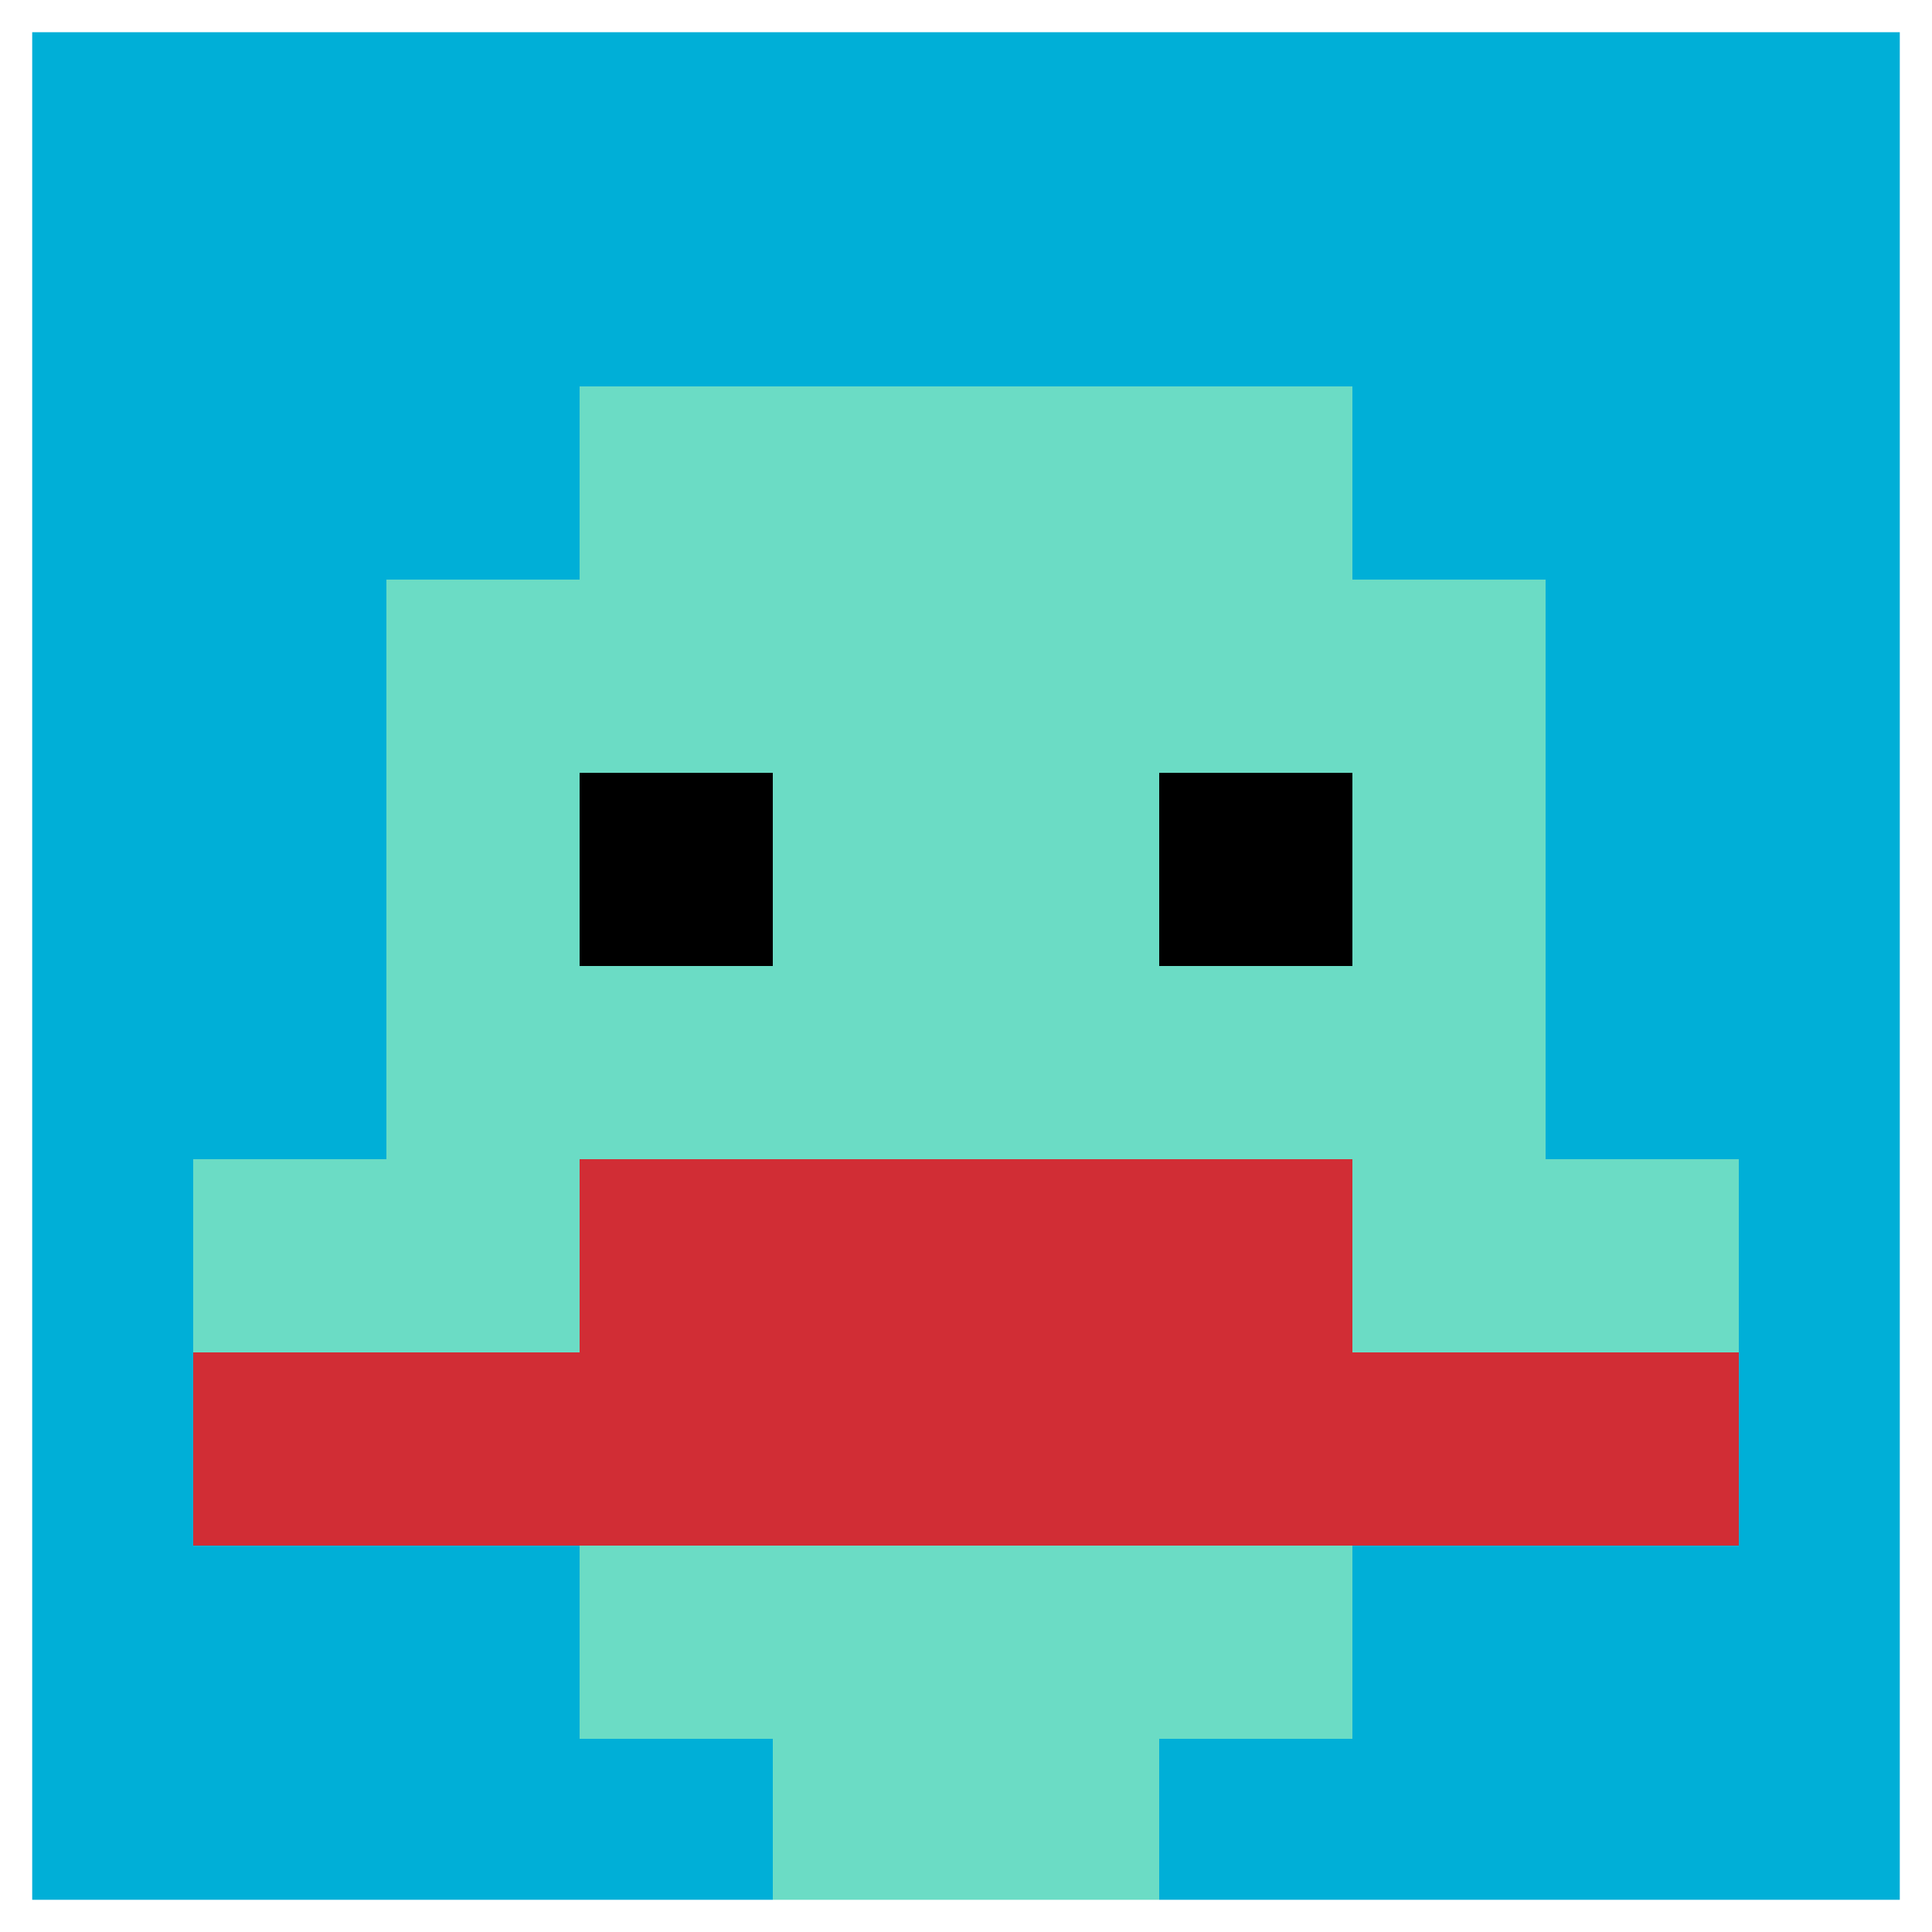
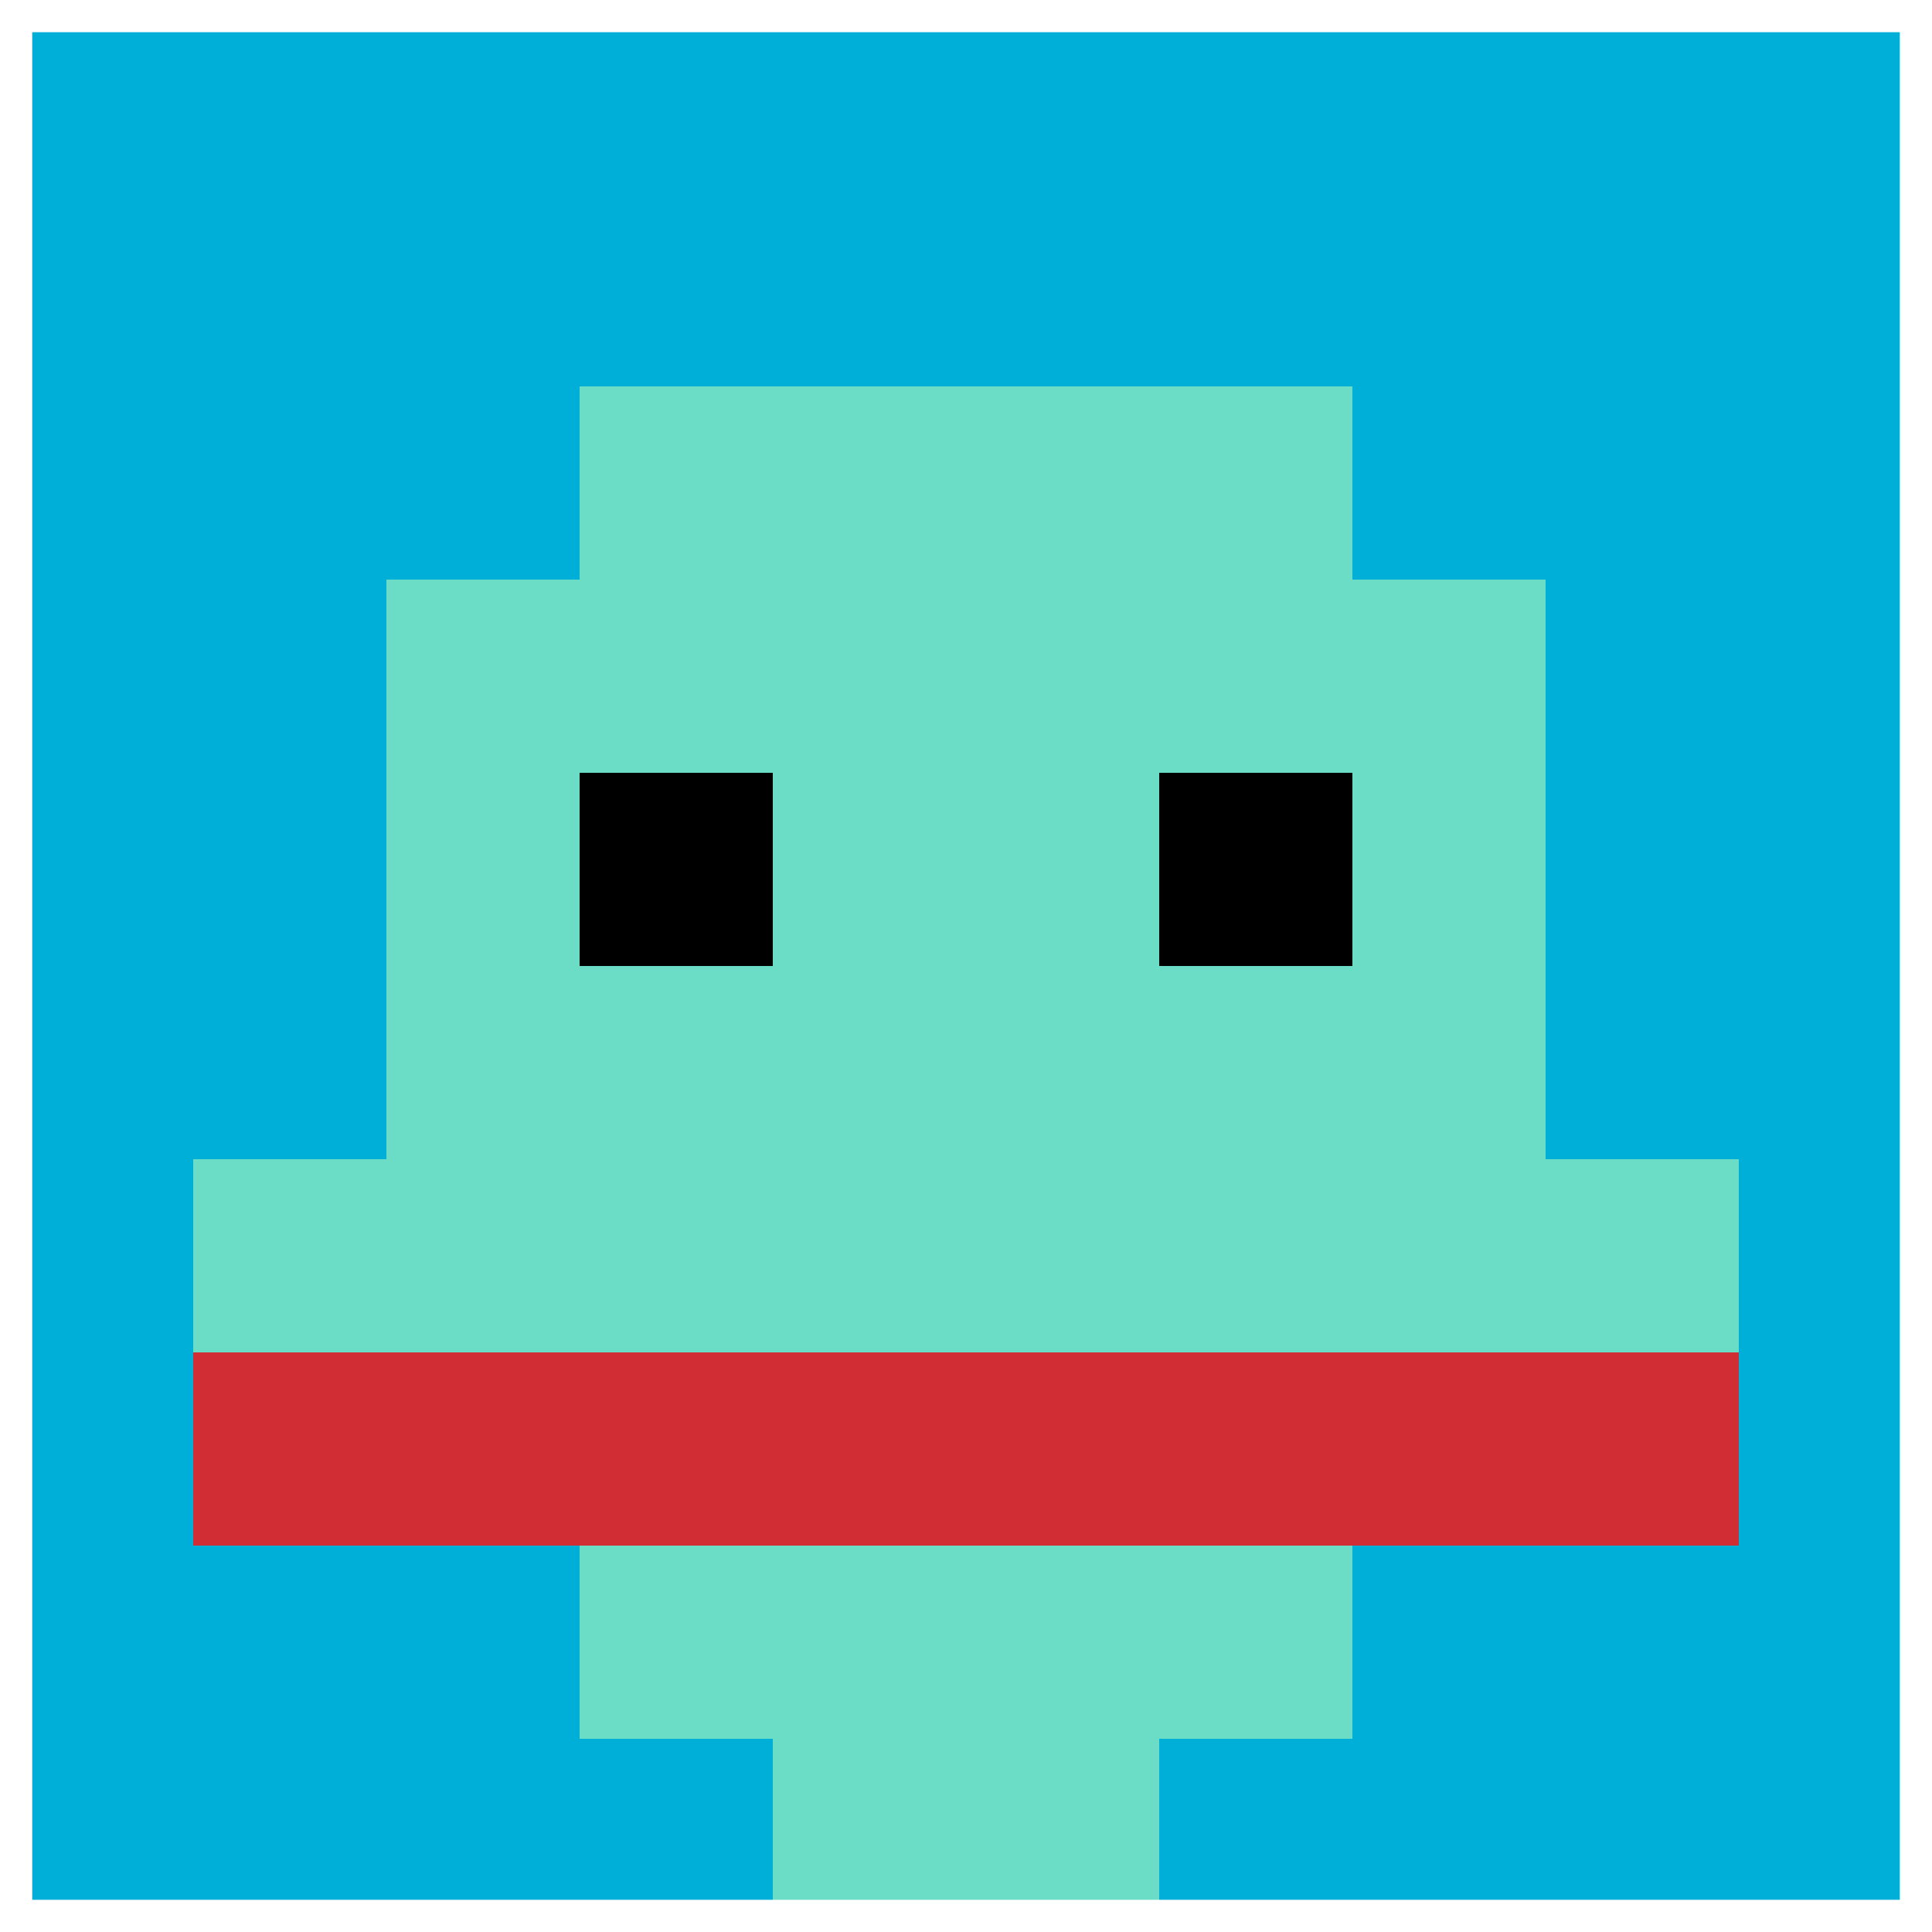
<svg xmlns="http://www.w3.org/2000/svg" version="1.1" width="1239" height="1239">
  <title>'goose-pfp-207438' by Dmitri Cherniak</title>
  <desc>seed=207438
backgroundColor=#ffffff
padding=20
innerPadding=0
timeout=5000
dimension=1
border=true
Save=function(){return n.handleSave()}
frame=181

Rendered at Sun Sep 15 2024 22:57:05 GMT+0800 (中国标准时间)
Generated in &lt;1ms
</desc>
  <defs />
  <rect width="100%" height="100%" fill="#ffffff" />
  <g>
    <g id="0-0">
      <rect x="0" y="0" height="1239" width="1239" fill="#00AFD7" />
      <g>
        <rect id="0-0-3-2-4-7" x="371.7" y="247.8" width="495.6" height="867.3" fill="#6BDCC5" />
        <rect id="0-0-2-3-6-5" x="247.8" y="371.7" width="743.4" height="619.5" fill="#6BDCC5" />
        <rect id="0-0-4-8-2-2" x="495.6" y="991.2" width="247.8" height="247.8" fill="#6BDCC5" />
        <rect id="0-0-1-6-8-1" x="123.9" y="743.4" width="991.2" height="123.9" fill="#6BDCC5" />
        <rect id="0-0-1-7-8-1" x="123.9" y="867.3" width="991.2" height="123.9" fill="#D12D35" />
-         <rect id="0-0-3-6-4-2" x="371.7" y="743.4" width="495.6" height="247.8" fill="#D12D35" />
        <rect id="0-0-3-4-1-1" x="371.7" y="495.6" width="123.9" height="123.9" fill="#000000" />
        <rect id="0-0-6-4-1-1" x="743.4" y="495.6" width="123.9" height="123.9" fill="#000000" />
      </g>
      <rect x="0" y="0" stroke="white" stroke-width="41.3" height="1239" width="1239" fill="none" />
    </g>
  </g>
</svg>